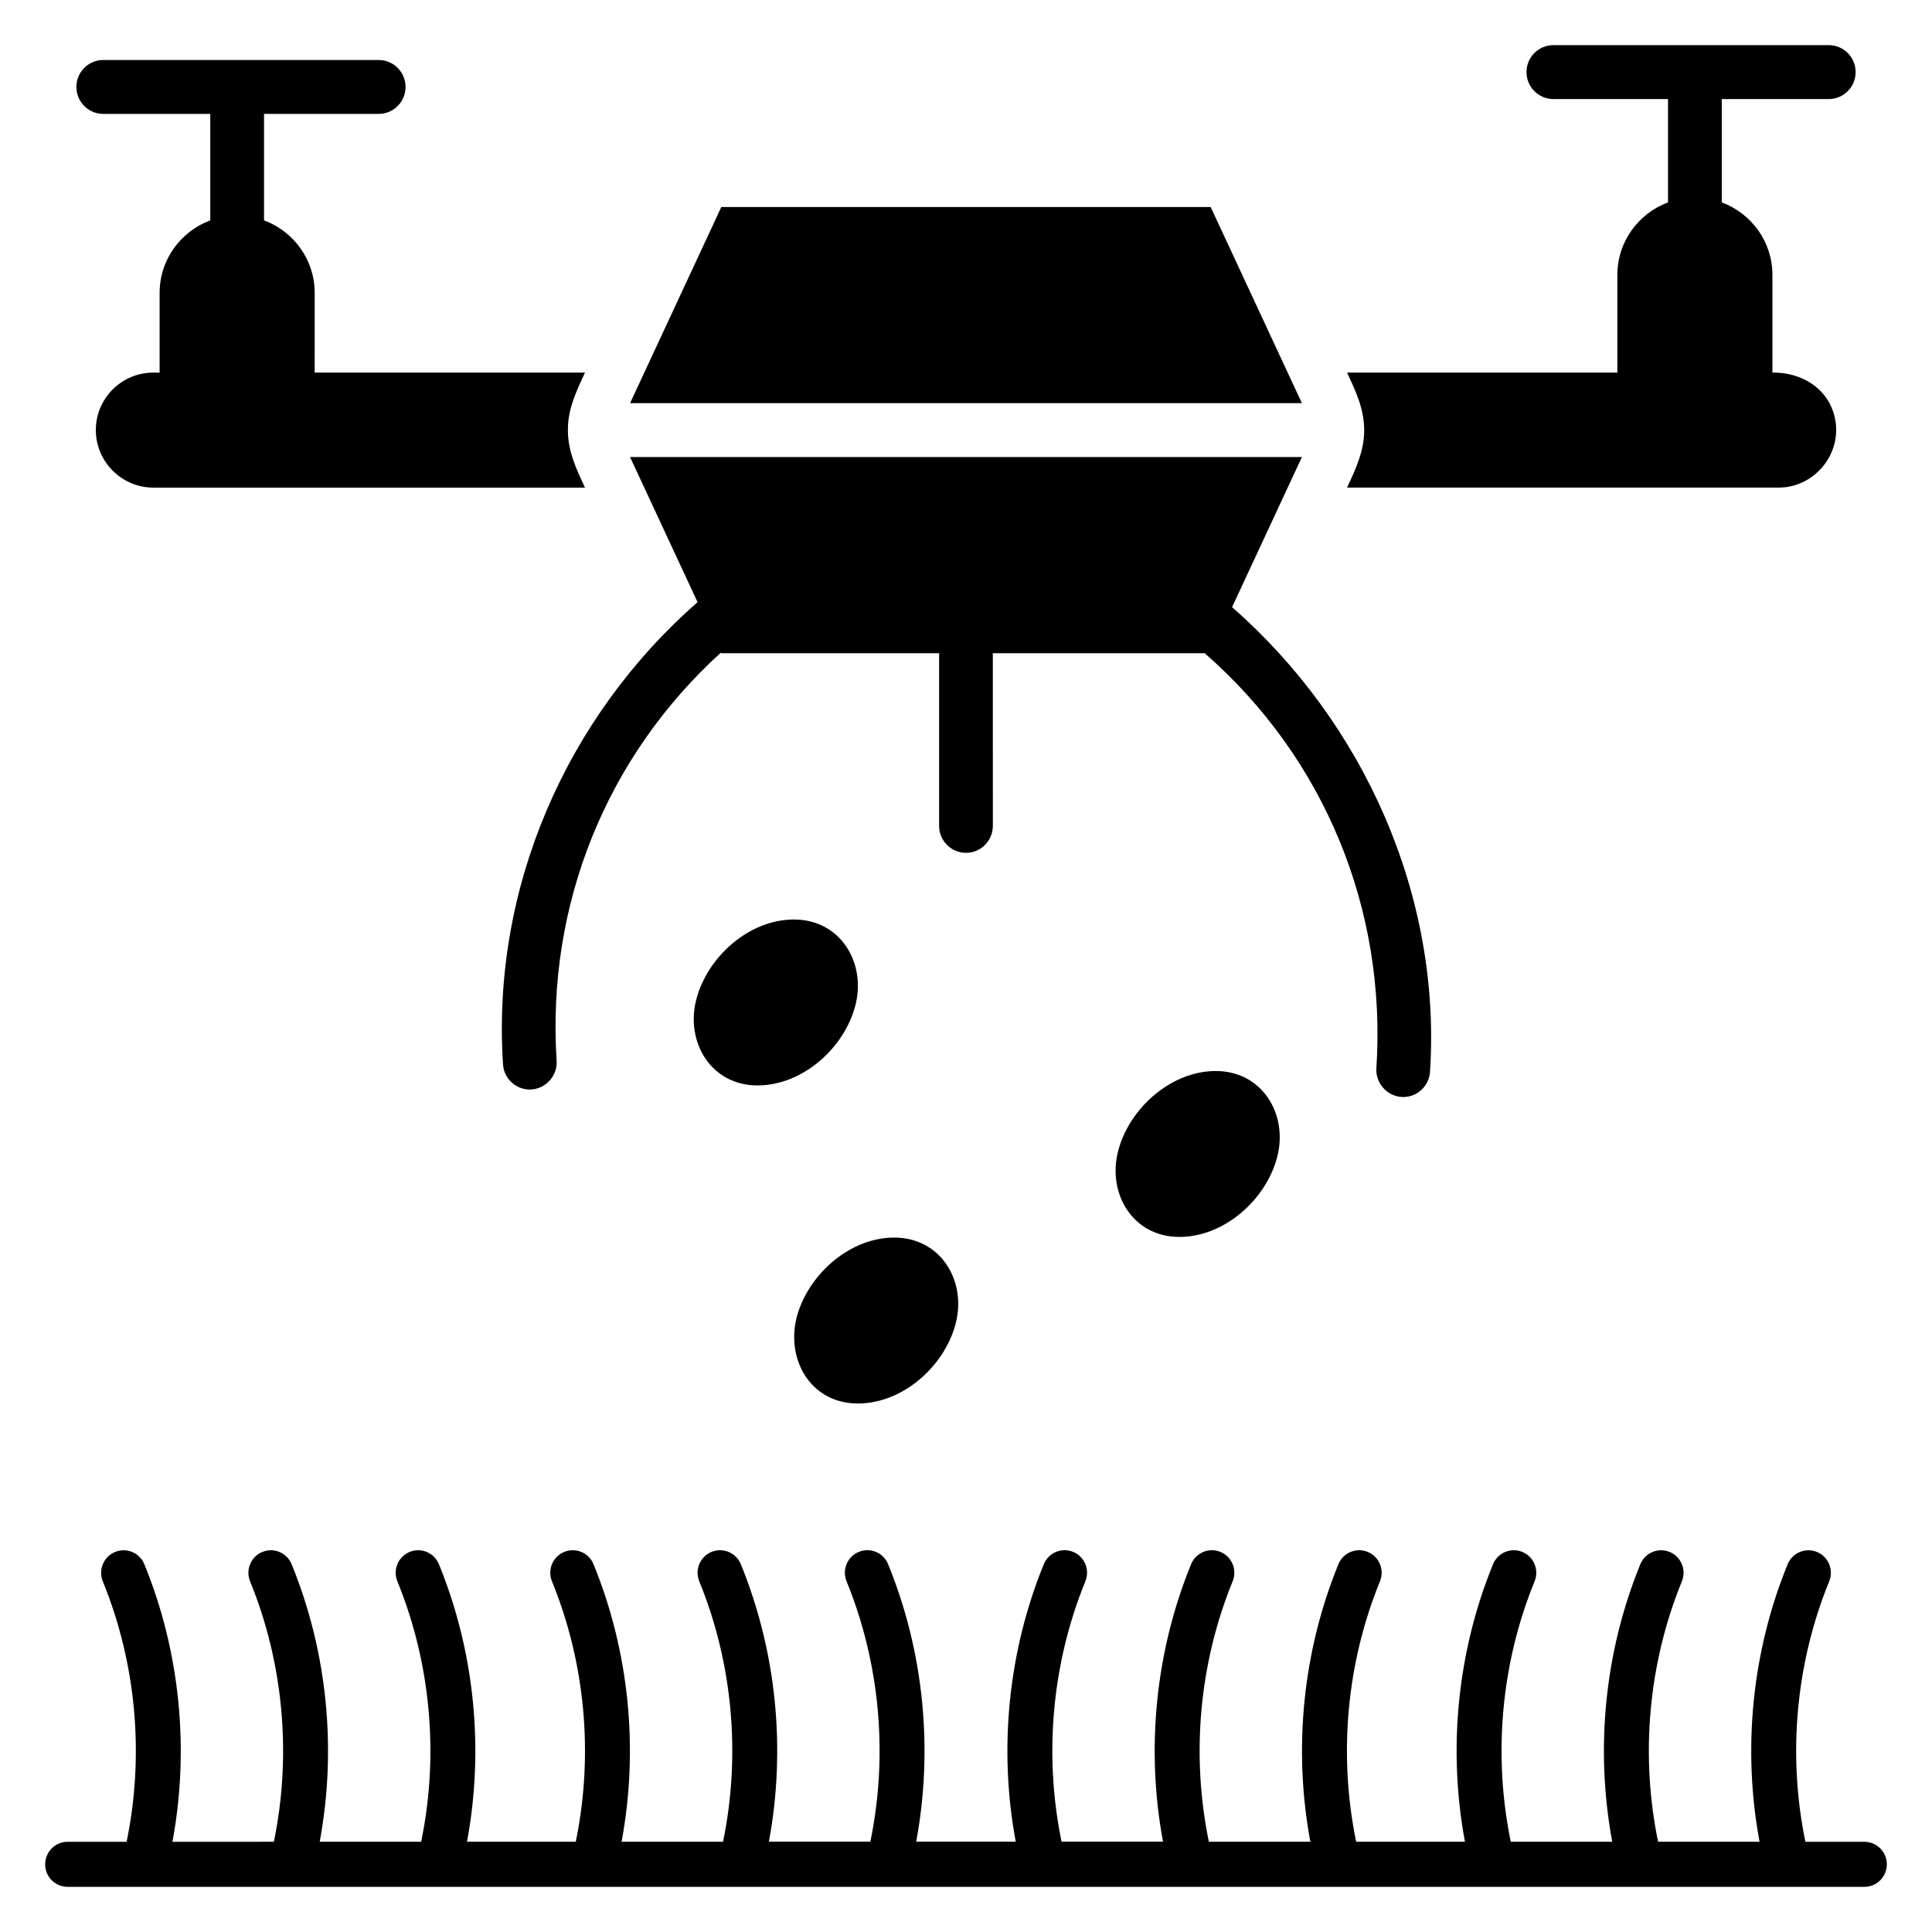
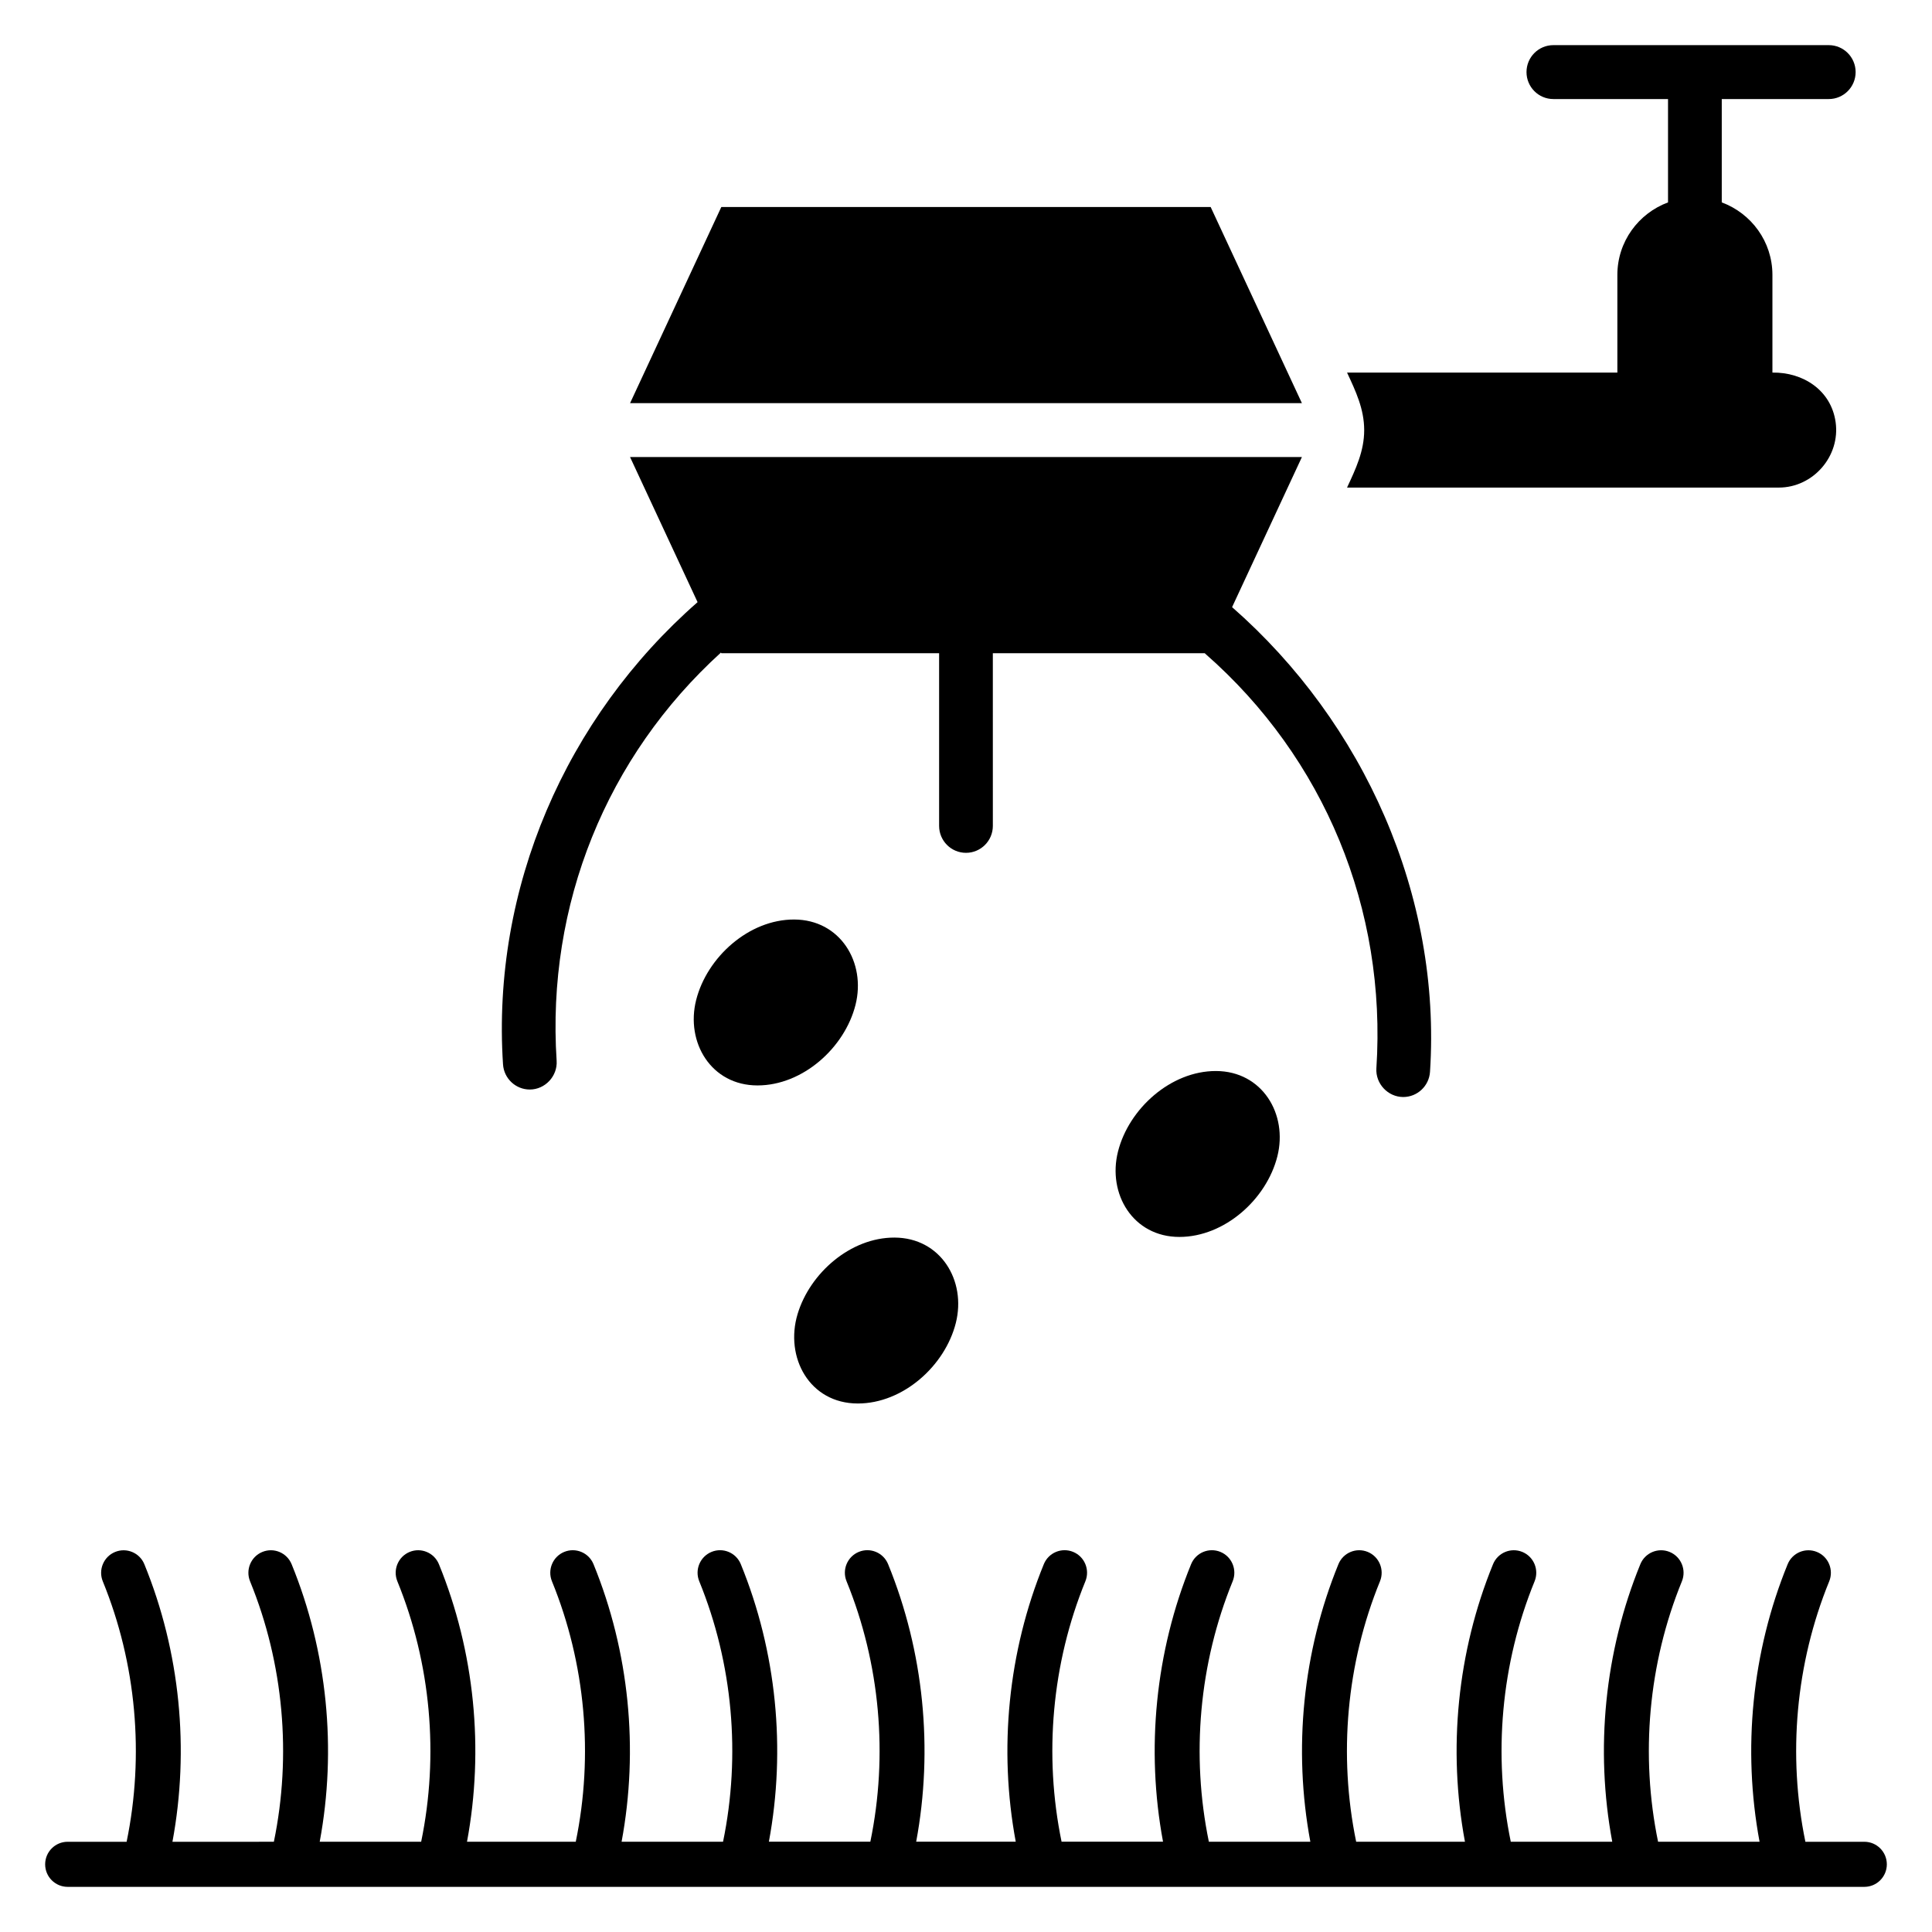
<svg xmlns="http://www.w3.org/2000/svg" fill="#000000" width="800px" height="800px" version="1.1" viewBox="144 144 512 512">
  <g>
    <path d="m638.08 632.09h-15.633c-4.727-22.91-2.59-47.227 6.309-69.012 1.246-3.055-0.203-6.543-3.246-7.793-3.047-1.246-6.519 0.207-7.766 3.258-9.48 23.207-12.008 49.035-7.441 73.543h-26.895c-4.727-22.91-2.59-47.227 6.309-69.012 1.246-3.055-0.203-6.543-3.246-7.793-3.047-1.246-6.519 0.207-7.766 3.258-9.48 23.207-12.008 49.035-7.441 73.543h-26.891c-4.727-22.91-2.59-47.227 6.309-69.012 1.246-3.055-0.203-6.543-3.246-7.793-3.043-1.246-6.523 0.207-7.766 3.258-9.48 23.207-12.008 49.035-7.441 73.543h-28.828c-4.727-22.91-2.59-47.227 6.309-69.012 1.246-3.055-0.203-6.543-3.246-7.793-3.047-1.246-6.519 0.207-7.766 3.258-9.48 23.207-12.008 49.035-7.441 73.543h-26.895c-4.727-22.91-2.59-47.227 6.309-69.012 1.246-3.055-0.203-6.543-3.246-7.793-3.047-1.246-6.519 0.207-7.766 3.258-9.48 23.207-12.008 49.035-7.441 73.543h-26.887c-4.727-22.91-2.59-47.227 6.309-69.012 1.246-3.055-0.203-6.543-3.246-7.793-3.043-1.246-6.523 0.207-7.766 3.258-9.48 23.207-12.008 49.035-7.441 73.543h-26.383c4.566-24.512 2.039-50.336-7.441-73.543-1.242-3.051-4.719-4.508-7.762-3.258-3.043 1.25-4.5 4.738-3.25 7.793 8.898 21.785 11.039 46.098 6.305 69.012h-26.887c4.562-24.516 2.039-50.34-7.441-73.543-1.246-3.051-4.723-4.508-7.762-3.258-3.043 1.25-4.5 4.738-3.25 7.793 8.898 21.781 11.035 46.098 6.305 69.012h-26.887c4.562-24.516 2.039-50.34-7.441-73.543-1.246-3.051-4.715-4.508-7.766-3.258-3.039 1.25-4.496 4.738-3.246 7.793 8.898 21.781 11.039 46.094 6.309 69.012h-28.824c4.566-24.512 2.039-50.336-7.441-73.543-1.246-3.051-4.727-4.508-7.762-3.258-3.043 1.25-4.5 4.738-3.25 7.793 8.898 21.785 11.039 46.098 6.305 69.012h-26.887c4.562-24.516 2.039-50.34-7.441-73.543-1.246-3.051-4.719-4.508-7.762-3.258-3.043 1.25-4.5 4.738-3.25 7.793 8.898 21.781 11.035 46.098 6.305 69.012l-26.879 0.004c4.562-24.516 2.039-50.34-7.441-73.543-1.242-3.051-4.719-4.508-7.766-3.258-3.039 1.25-4.496 4.738-3.246 7.793 8.898 21.781 11.039 46.094 6.309 69.012l-15.637-0.004c-3.285 0-5.953 2.676-5.953 5.977 0 3.293 2.664 5.969 5.953 5.969h476.16c3.285 0 5.953-2.676 5.953-5.977-0.004-3.293-2.668-5.969-5.957-5.969z" />
    <path d="m489.02 250.84-24.184-51.98h-129.68l-24.18 51.98z" />
-     <path d="m299.03 242.74h-71.637l0.004-21.125c0-8.832-5.613-16.316-13.426-19.215v-28.211h30.383c3.938 0 7.121-3.199 7.121-7.144-0.004-3.945-3.191-7.144-7.125-7.144h-72.984c-3.938 0-7.121 3.199-7.121 7.144 0 3.941 3.188 7.144 7.121 7.144h28.359v28.215c-7.812 2.902-13.426 10.383-13.426 19.215v21.125l-1.66-0.004c-8.414 0-15.242 6.82-15.242 15.242 0 8.379 6.856 15.242 15.242 15.242h114.39c-2.285-4.918-4.527-9.586-4.531-15.168-0.062-5.606 2.246-10.379 4.535-15.316zm-4.535 16.871v-0.309 0.309z" />
    <path d="m470.52 304.89 18.5-39.766h-178.05l17.895 38.453c-34.941 30.613-54.609 75.848-51.562 122.48 0.242 3.781 3.379 6.68 7.098 6.68 4.066 0 7.375-3.559 7.113-7.609-2.699-41.34 13.176-80.613 43.555-108.2l0.086 0.184h57.719v45.754c0 3.945 3.188 7.144 7.121 7.144s7.121-3.199 7.121-7.144l-0.004-45.758h56.168c0.051 0.047 0.086 0.102 0.137 0.145 31.566 27.66 48.09 67.703 45.34 109.86-0.266 4.055 3.047 7.609 7.113 7.609 3.719 0 6.852-2.898 7.098-6.68 3.051-46.625-17.512-92.531-52.449-123.14z" />
    <path d="m628.64 170.25c3.934 0 7.121-3.199 7.121-7.144s-3.188-7.144-7.121-7.144h-72.98c-3.938 0-7.121 3.199-7.121 7.144s3.188 7.144 7.121 7.144h30.383v27.387c-7.812 2.902-13.426 10.383-13.426 19.215v25.887h-71.633c2.297 4.941 4.531 9.633 4.539 15.234 0.008 5.582-2.254 10.32-4.543 15.242h114.41c9.125 0 16.359-8.336 15.066-17.371-1.207-8.469-8.656-13.23-16.746-13.105v-25.887c0-8.832-5.613-16.316-13.426-19.215v-27.387z" />
    <path d="m344.75 431.65c-12.293 0.008-19.094-11.422-16.262-22.637 2.867-11.348 13.969-21.363 25.965-21.332 12.242 0.031 19.102 11.402 16.262 22.637-2.871 11.355-13.98 21.332-25.965 21.332z" />
    <path d="m456.54 471.8c-12.285 0-19.094-11.426-16.258-22.637 2.871-11.348 13.977-21.359 25.965-21.332 12.242 0.031 19.102 11.402 16.262 22.637-2.871 11.355-13.98 21.332-25.969 21.332z" />
    <path d="m371.34 515.94c-12.836 0-19.402-12.258-15.977-23.684 3.258-10.867 14.031-20.316 25.68-20.285 12.242 0.031 19.098 11.406 16.258 22.641-2.867 11.355-13.98 21.328-25.961 21.328z" />
  </g>
</svg>